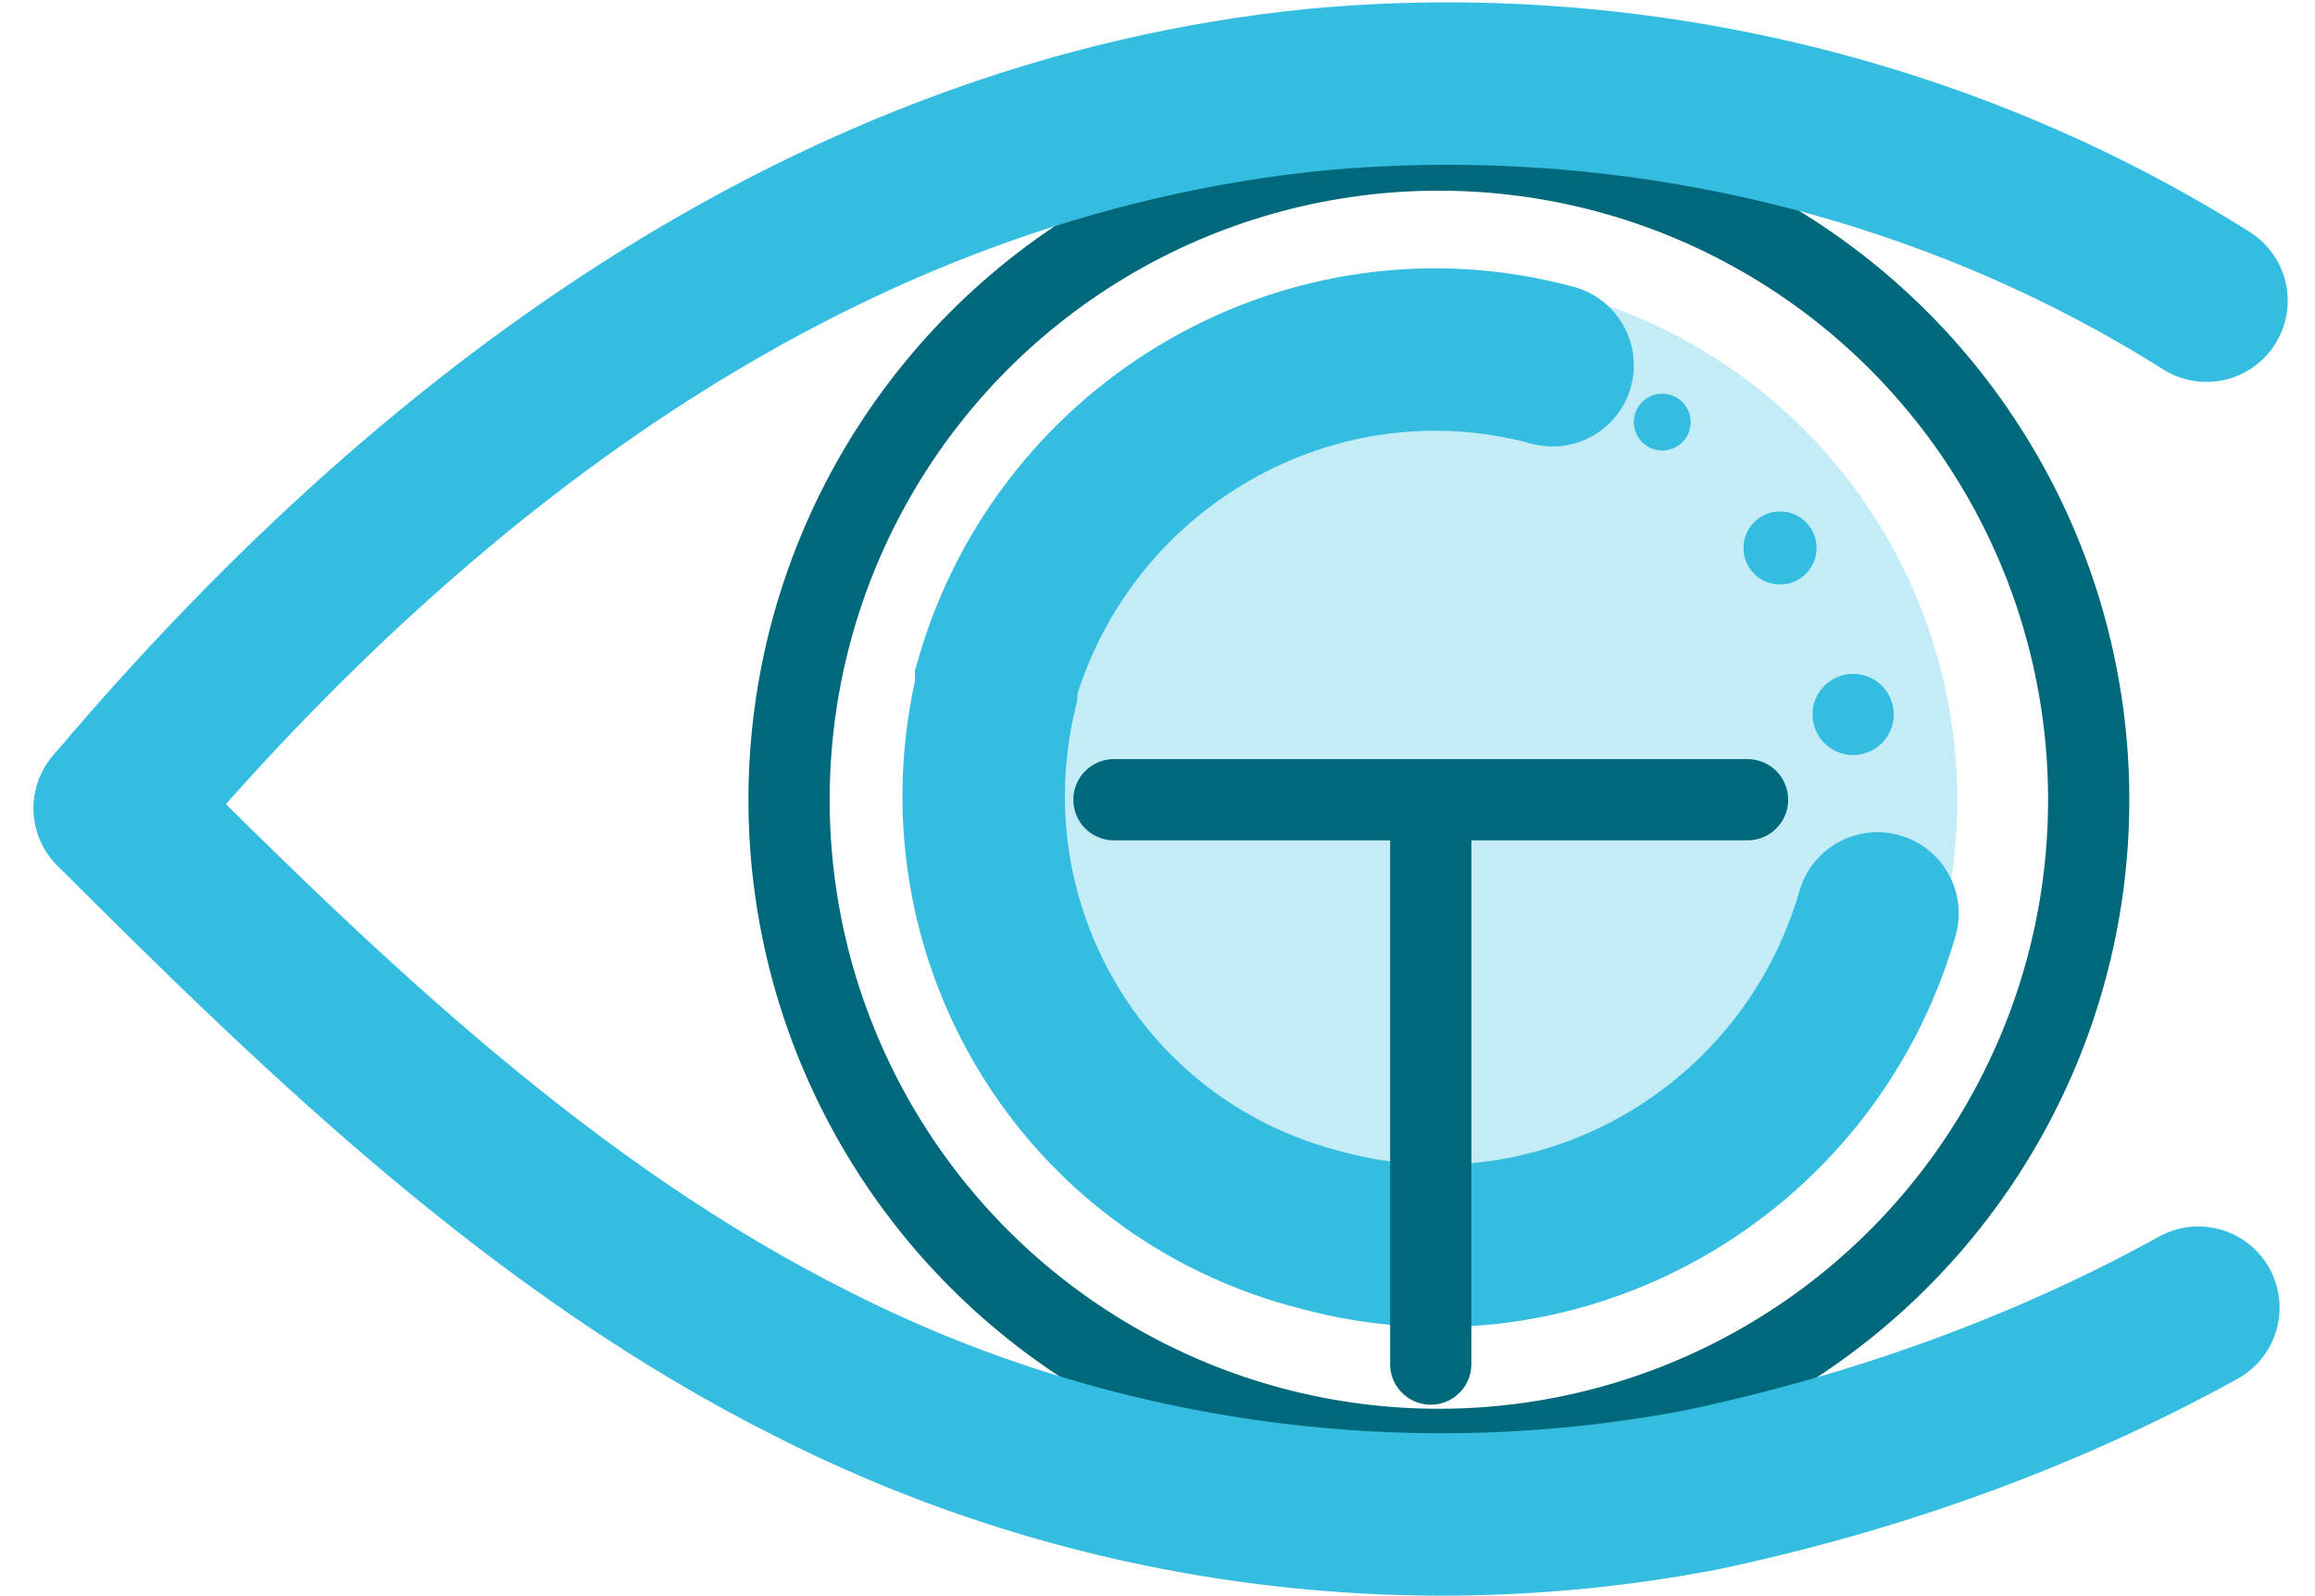
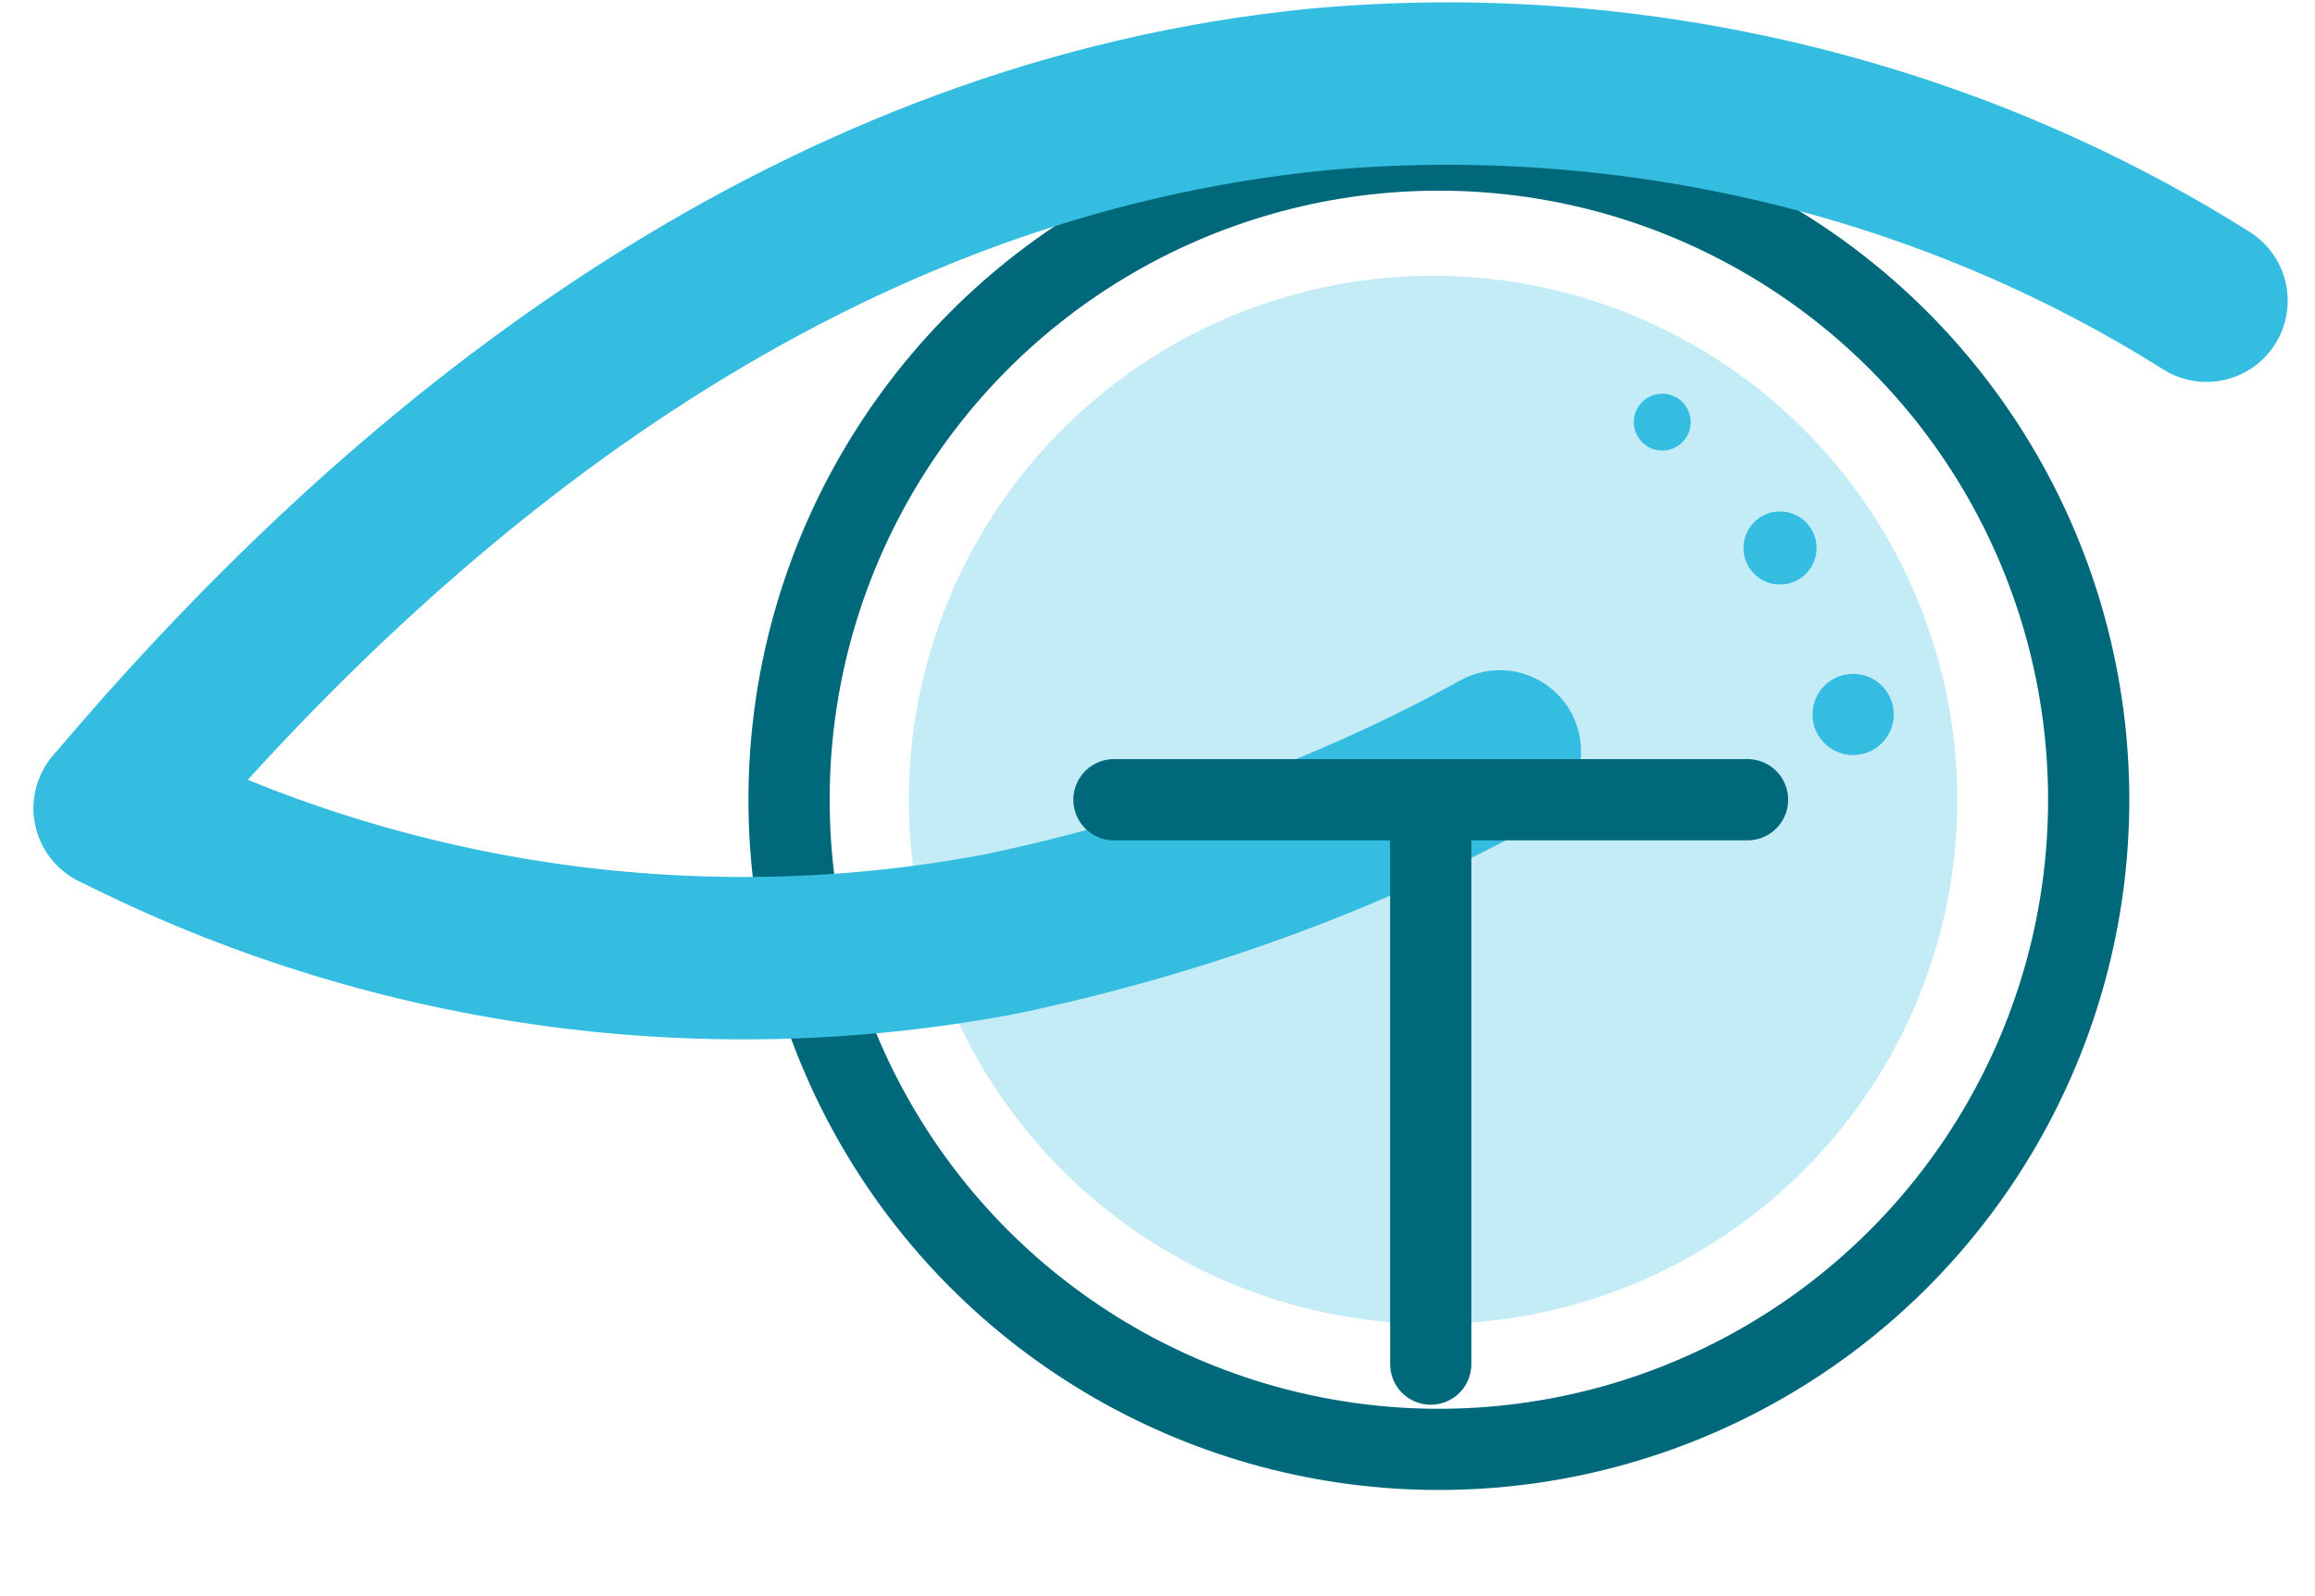
<svg xmlns="http://www.w3.org/2000/svg" version="1.1" id="Calque_1" x="0px" y="0px" width="57px" height="39.3px" viewBox="0 0 57 39.3" style="enable-background:new 0 0 57 39.3;" xml:space="preserve">
  <style type="text/css">
	.st0{opacity:0.73;fill:#AEE5F3;enable-background:new    ;}
	.st1{fill:none;stroke:#00687B;stroke-width:2;stroke-miterlimit:10;}
	.st2{fill:none;stroke:#34BDE1;stroke-width:4;stroke-linecap:round;stroke-miterlimit:10;}
	.st3{fill:none;stroke:#00687B;stroke-width:2;stroke-linecap:round;stroke-miterlimit:10;}
	.st4{fill:#34BDE1;}
</style>
  <g id="picto" transform="translate(2.828 1.396)">
    <ellipse id="Ellipse_269" transform="matrix(0.708 -0.707 0.707 0.708 -3.42 28.253)" class="st0" cx="32.4" cy="18.3" rx="12.9" ry="12.9" />
    <circle id="Ellipse_270" class="st1" cx="32.6" cy="18.3" r="16" />
    <g id="Groupe_3807" transform="translate(0 0.61)">
      <path id="Tracé_11818" class="st2" d="M51.5,5.4c-6.5-4.1-14.3-5.9-21.9-5.2C17.5,1.4,7.6,8.9,0,17.9" />
-       <path id="Tracé_11819" class="st2" d="M0,17.9c5.2,5.2,10.6,10.4,17.2,13.7c6.7,3.4,14.4,4.5,21.8,3.1c4.3-0.9,8.5-2.4,12.3-4.5" />
+       <path id="Tracé_11819" class="st2" d="M0,17.9c6.7,3.4,14.4,4.5,21.8,3.1c4.3-0.9,8.5-2.4,12.3-4.5" />
    </g>
-     <path id="Tracé_11820" class="st2" d="M43.4,21.1c-1.7,5.9-7.8,9.4-13.7,7.8c-5.9-1.5-9.4-7.4-8-13.3c0-0.1,0-0.1,0-0.2   c1.7-5.9,7.8-9.4,13.7-7.8" />
    <line id="Ligne_81" class="st3" x1="24.6" y1="18.3" x2="40.2" y2="18.3" />
    <line id="Ligne_82" class="st3" x1="32.4" y1="18.6" x2="32.4" y2="32.2" />
    <circle id="Ellipse_271" class="st4" cx="38.1" cy="9" r="0.7" />
    <circle id="Ellipse_272" class="st4" cx="41" cy="12.1" r="0.9" />
    <circle id="Ellipse_273" class="st4" cx="42.8" cy="16.2" r="1" />
  </g>
</svg>